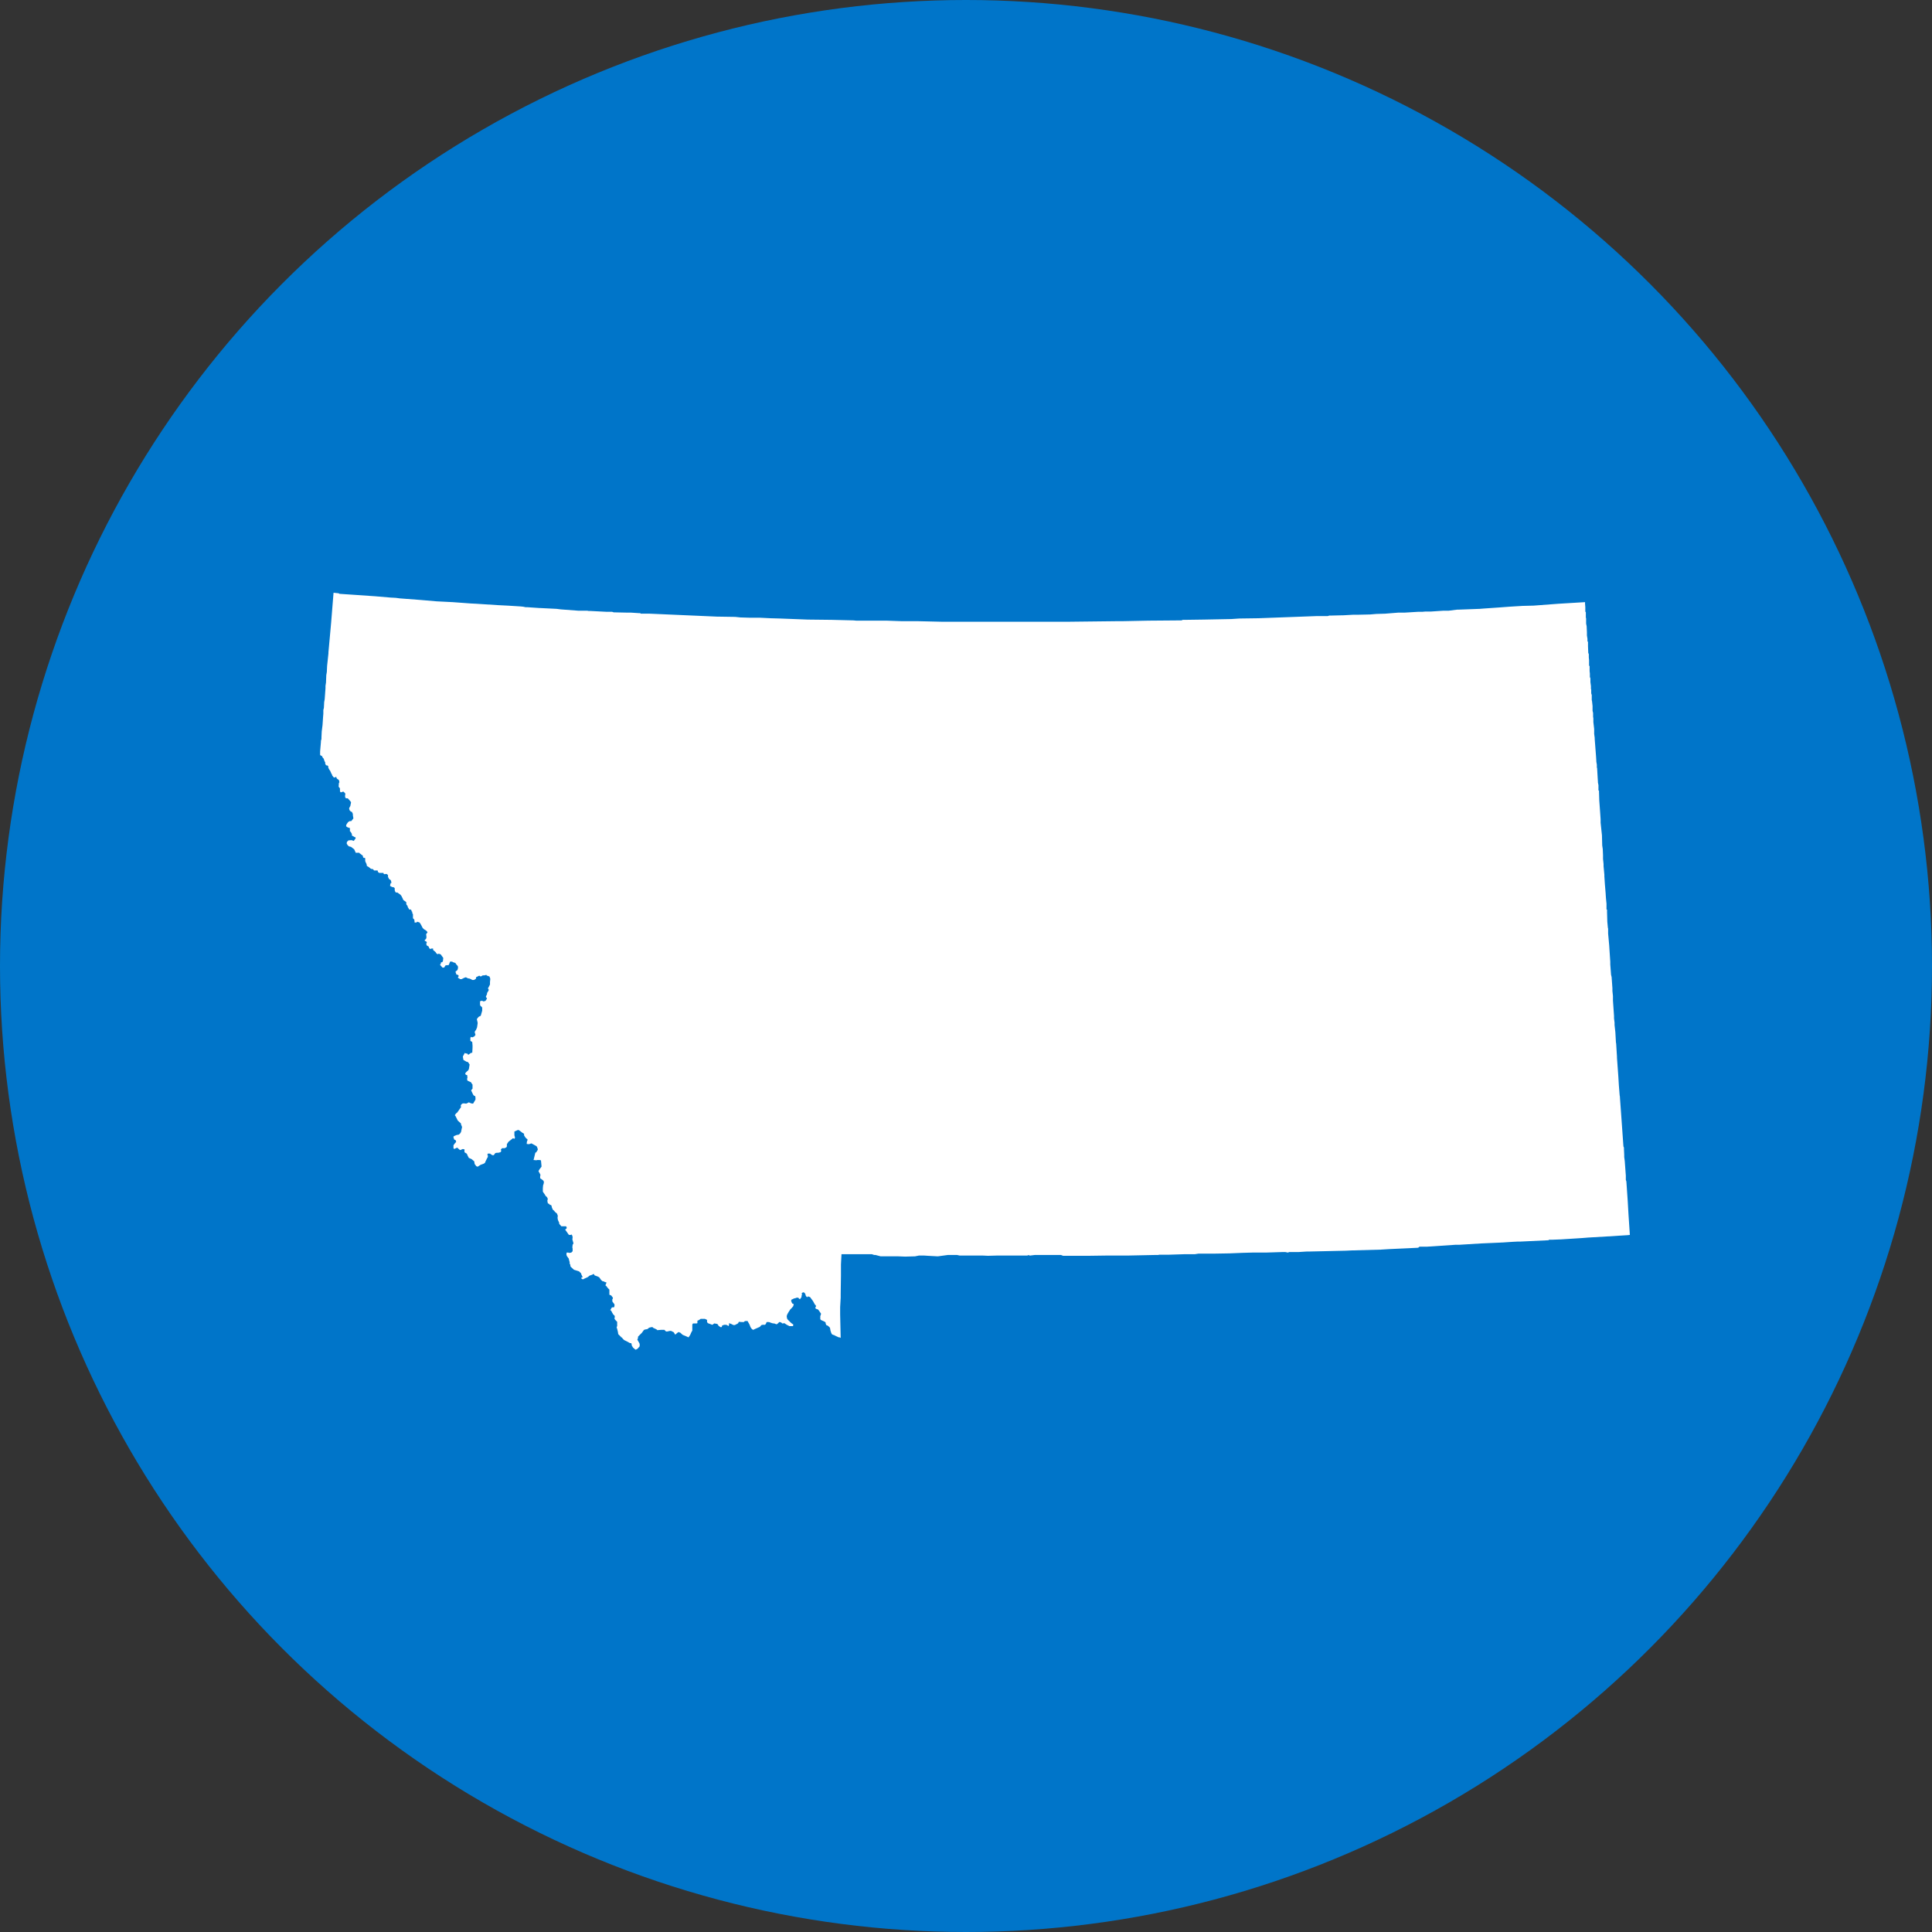
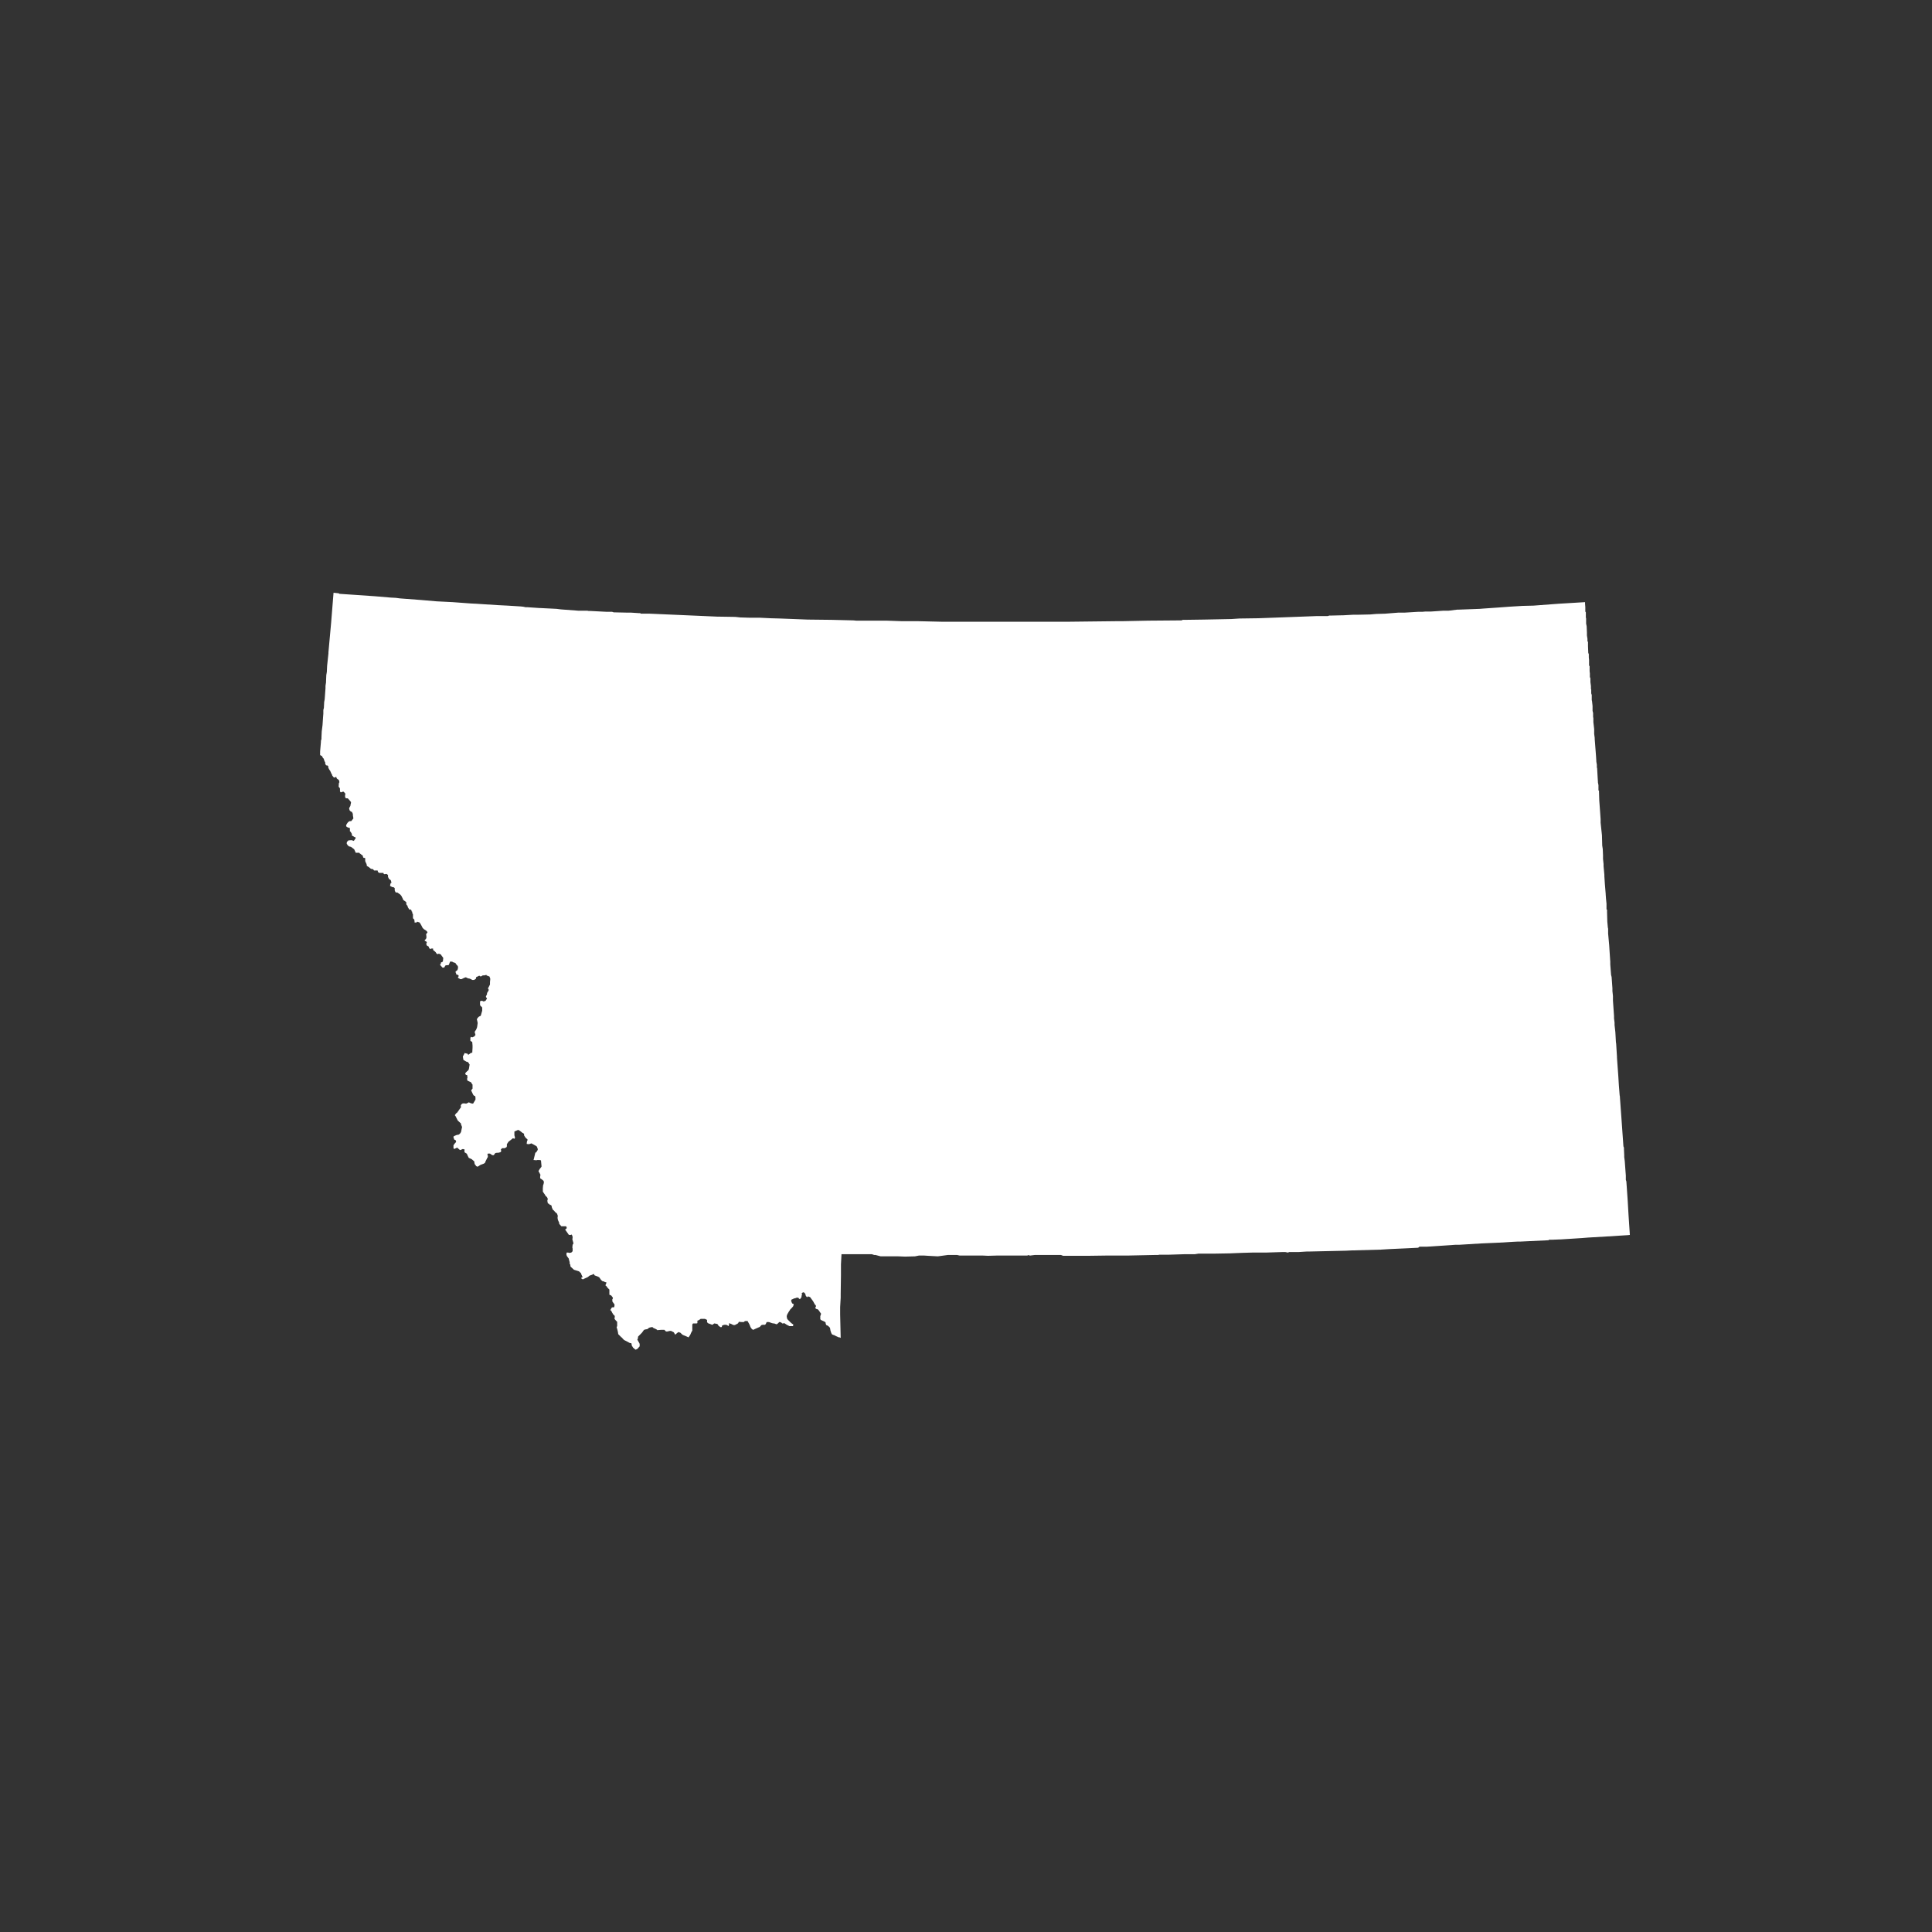
<svg xmlns="http://www.w3.org/2000/svg" version="1.1" id="Layer_1" x="0px" y="0px" viewBox="0 0 72 72" style="enable-background:new 0 0 72 72;" xml:space="preserve">
  <rect x="0" y="0" width="72" height="72" fill="#333333" stroke="none" />
  <style type="text/css">
	.st0{fill:#0075C9;}
	.st1{fill:#FFFFFF;}
</style>
-   <circle class="st0" cx="36" cy="36" r="36" />
  <polygon class="st1" points="12.04,26.72 12.05,26.6 12.05,26.52 12.05,26.46 12.07,26.38 12.08,26.19 12.08,26.17 12.1,26.06   12.13,25.65 12.13,25.56 12.15,25.43 12.15,25.4 12.16,25.16 12.18,25.04 12.19,24.82 12.24,24.35 12.24,24.31 12.34,23.21   12.43,22.09 12.62,22.11 12.65,22.13 13.97,22.22 14.56,22.27 14.75,22.28 14.9,22.3 15.69,22.36 16.27,22.41 16.87,22.44   17.55,22.49 17.75,22.5 18.52,22.55 18.92,22.57 19.4,22.6 19.5,22.61 19.59,22.63 19.67,22.63 20.11,22.66 20.14,22.66   20.74,22.69 20.9,22.71 21.56,22.76 21.89,22.76 21.94,22.77 22.02,22.77 22.6,22.8 22.71,22.8 22.81,22.8 22.87,22.82 23.33,22.83   23.36,22.83 23.5,22.83 23.81,22.85 23.83,22.85 23.84,22.85 23.86,22.85 23.88,22.87 23.89,22.87 23.91,22.87 23.92,22.87   24.22,22.87 26.73,22.98 26.76,22.98 27.4,22.99 27.59,23.01 27.92,23.02 28.13,23.02 28.14,23.02 28.3,23.02 28.71,23.04   29.07,23.05 30.1,23.09 30.99,23.1 31.81,23.12 31.91,23.13 32.02,23.13 32.08,23.13 32.47,23.13 33.04,23.13 33.62,23.15   33.86,23.15 34.22,23.15 35.09,23.17 35.26,23.17 35.95,23.17 37.87,23.17 37.91,23.17 37.92,23.17 38.05,23.17 38.11,23.17   38.31,23.17 38.33,23.17 38.71,23.17 38.85,23.17 39.39,23.17 39.59,23.17 39.81,23.17 39.84,23.17 41.59,23.15 41.81,23.15   42.79,23.13 44.03,23.12 44.08,23.1 44.11,23.1 44.16,23.1 44.87,23.09 45.89,23.07 46.19,23.05 46.9,23.04 48.25,22.99   49.05,22.96 49.08,22.96 49.48,22.96 49.54,22.94 49.62,22.94 50.03,22.93 50.06,22.93 50.42,22.91 50.53,22.91 50.58,22.91   51.02,22.9 51.05,22.9 51.29,22.88 51.62,22.87 52.12,22.83 52.36,22.83 52.85,22.8 52.99,22.8 53.01,22.8 53.12,22.79 53.33,22.79   53.78,22.76 53.79,22.76 53.86,22.76 53.87,22.76 53.98,22.76 54.3,22.72 54.34,22.72 55.15,22.69 55.27,22.68 55.85,22.64   56.25,22.61 56.74,22.58 57.15,22.57 58.08,22.5 59.07,22.44 59.07,22.5 59.08,22.63 59.08,22.64 59.08,22.68 59.08,22.69   59.08,22.72 59.08,22.77 59.08,22.79 59.1,22.82 59.1,22.94 59.1,22.98 59.1,23.01 59.11,23.05 59.11,23.13 59.11,23.15   59.11,23.17 59.11,23.18 59.11,23.21 59.11,23.23 59.11,23.24 59.13,23.34 59.14,23.57 59.14,23.64 59.14,23.68 59.16,23.81   59.16,23.9 59.18,23.92 59.18,24.08 59.19,24.33 59.21,24.38 59.21,24.41 59.21,24.42 59.21,24.44 59.21,24.46 59.21,24.5   59.22,24.6 59.22,24.63 59.22,24.65 59.22,24.68 59.22,24.8 59.24,24.83 59.24,24.9 59.24,25.01 59.25,25.1 59.25,25.15 59.25,25.2   59.25,25.23 59.27,25.28 59.27,25.39 59.27,25.42 59.29,25.57 59.29,25.62 59.29,25.65 59.29,25.67 59.3,25.7 59.3,25.84   59.32,25.9 59.32,26.03 59.32,26.05 59.32,26.06 59.32,26.08 59.32,26.09 59.33,26.13 59.35,26.31 59.35,26.44 59.35,26.47   59.35,26.49 59.37,26.57 59.37,26.64 59.37,26.71 59.38,26.77 59.38,26.82 59.38,26.88 59.38,26.91 59.41,27.17 59.41,27.18   59.41,27.2 59.41,27.29 59.41,27.35 59.43,27.5 59.43,27.51 59.43,27.54 59.44,27.67 59.48,28.19 59.49,28.35 59.49,28.38   59.51,28.5 59.51,28.6 59.52,28.63 59.54,28.98 59.55,29.13 59.55,29.16 59.57,29.26 59.57,29.31 59.57,29.46 59.59,29.46   59.59,29.48 59.59,29.5 59.6,29.83 59.63,30.24 59.65,30.53 59.65,30.61 59.65,30.66 59.7,31.13 59.71,31.51 59.73,31.64   59.74,31.87 59.74,32.01 59.76,32.2 59.76,32.27 59.76,32.28 59.79,32.6 59.79,32.61 59.79,32.63 59.79,32.65 59.79,32.66   59.81,32.96 59.84,33.32 59.84,33.34 59.85,33.48 59.87,33.68 59.87,33.75 59.87,33.76 59.87,33.83 59.87,33.84 59.87,33.89   59.89,33.9 59.89,33.98 59.89,34 59.9,34.35 59.92,34.57 59.93,34.61 59.93,34.71 59.93,34.79 59.97,35.23 59.98,35.39 60.01,35.84   60.01,35.86 60.01,35.87 60.01,35.91 60.01,35.94 60.04,36.33 60.06,36.41 60.09,36.83 60.09,36.93 60.11,37.12 60.11,37.29   60.15,37.86 60.15,37.95 60.17,38.11 60.17,38.2 60.2,38.47 60.22,38.83 60.23,38.9 60.26,39.38 60.26,39.42 60.31,40.11   60.33,40.44 60.36,40.82 60.37,40.87 60.37,40.9 60.42,41.59 60.5,42.72 60.52,42.77 60.52,42.83 60.53,43.04 60.53,43.07   60.53,43.12 60.55,43.27 60.58,43.68 60.59,43.81 60.59,43.97 60.61,44.03 60.66,44.75 60.69,45.27 60.74,46.02 60.75,46.02   60.67,46.03 59.87,46.08 59.19,46.12 58.94,46.14 58.15,46.19 58.14,46.19 58.12,46.19 57.87,46.2 57.73,46.2 57.71,46.22   56.66,46.27 56.64,46.27 56.63,46.27 56.56,46.27 56.36,46.28 55.87,46.31 55.18,46.34 54.37,46.39 54.23,46.39 53.18,46.46   52.93,46.46 52.91,46.46 52.9,46.46 52.85,46.5 52.44,46.52 51.78,46.55 51.45,46.57 50.36,46.6 50.16,46.61 48.82,46.64   48.8,46.64 48.77,46.64 48.71,46.64 48.39,46.66 48.33,46.66 48.14,46.66 48.04,46.66 48,46.68 47.9,46.66 47.83,46.66 47.79,46.66   47.16,46.68 47.1,46.68 47.02,46.68 46.99,46.68 46.88,46.68 46.66,46.68 46.3,46.69 45.81,46.71 45.79,46.71 45.21,46.72   44.66,46.72 44.53,46.74 44.17,46.74 44.16,46.74 43.54,46.76 43.24,46.76 43.2,46.76 43.16,46.77 43.12,46.77 43.02,46.77   42.06,46.79 41.8,46.79 41.73,46.79 41.56,46.79 41.37,46.79 41.29,46.79 40.57,46.8 40.17,46.8 39.73,46.8 39.72,46.8 39.62,46.8   39.54,46.77 38.86,46.77 38.84,46.77 38.56,46.77 38.4,46.79 38.36,46.79 38.35,46.77 38.28,46.79 37.56,46.79 37.18,46.79   36.82,46.8 36.61,46.79 36.38,46.79 36.3,46.79 35.79,46.79 35.76,46.79 35.67,46.77 35.32,46.77 34.95,46.82 34.58,46.8   34.43,46.79 34.35,46.79 34.25,46.79 34.1,46.82 33.73,46.83 33.48,46.82 33.47,46.82 32.82,46.82 32.63,46.77 32.58,46.77   32.49,46.74 31.4,46.74 31.36,46.74 31.34,47.12 31.34,47.13 31.34,47.53 31.33,48.22 31.33,48.36 31.31,48.71 31.31,48.96   31.31,48.99 31.33,49.86 31.29,49.84 31.26,49.84 31.15,49.79 31.14,49.78 31.12,49.78 31.1,49.76 31.06,49.75 31.01,49.73   30.98,49.68 30.95,49.59 30.93,49.48 30.87,49.42 30.84,49.4 30.79,49.38 30.77,49.32 30.77,49.29 30.74,49.26 30.7,49.24   30.59,49.19 30.57,49.16 30.57,49.05 30.59,48.99 30.6,48.96 30.51,48.83 30.47,48.79 30.44,48.79 30.38,48.75 30.41,48.68   30.4,48.64 30.38,48.63 30.36,48.6 30.3,48.49 30.19,48.34 30.11,48.31 30.1,48.34 30.06,48.33 30.02,48.27 30.02,48.24   29.99,48.19 29.97,48.17 29.94,48.16 29.91,48.17 29.87,48.2 29.89,48.22 29.87,48.31 29.87,48.34 29.81,48.42 29.77,48.39   29.75,48.36 29.7,48.36 29.69,48.36 29.64,48.38 29.59,48.39 29.53,48.42 29.51,48.42 29.5,48.44 29.48,48.47 29.51,48.55   29.53,48.58 29.58,48.6 29.58,48.61 29.56,48.68 29.51,48.74 29.48,48.77 29.45,48.8 29.42,48.85 29.41,48.86 29.34,48.98   29.32,49.04 29.32,49.07 29.32,49.08 29.34,49.16 29.42,49.24 29.47,49.29 29.53,49.34 29.56,49.35 29.56,49.4 29.55,49.42   29.42,49.42 29.34,49.38 29.32,49.37 29.23,49.31 29.18,49.32 29.15,49.32 29.12,49.29 29.07,49.27 29.06,49.27 29.04,49.27   28.99,49.32 28.95,49.35 28.93,49.35 28.85,49.32 28.82,49.32 28.77,49.31 28.66,49.27 28.65,49.27 28.57,49.27 28.54,49.34   28.51,49.37 28.49,49.37 28.44,49.37 28.43,49.37 28.38,49.38 28.33,49.43 28.32,49.45 28.29,49.46 28.13,49.53 28.11,49.54   28.07,49.56 28.02,49.53 27.97,49.46 27.94,49.38 27.91,49.32 27.88,49.27 27.86,49.23 27.78,49.23 27.75,49.24 27.72,49.27   27.66,49.27 27.53,49.26 27.53,49.27 27.51,49.31 27.47,49.34 27.44,49.35 27.39,49.38 27.33,49.38 27.25,49.34 27.17,49.31   27.17,49.34 27.17,49.37 27.15,49.42 27.09,49.38 27.04,49.37 27.01,49.37 26.96,49.38 26.91,49.4 26.9,49.45 26.88,49.46   26.85,49.46 26.77,49.4 26.76,49.37 26.73,49.34 26.62,49.32 26.55,49.37 26.54,49.37 26.38,49.31 26.35,49.27 26.35,49.24   26.35,49.19 26.29,49.16 26.27,49.15 26.22,49.15 26.11,49.15 26.1,49.16 26.02,49.21 26,49.21 25.99,49.23 25.99,49.24   25.99,49.26 25.99,49.29 25.99,49.31 25.96,49.32 25.83,49.32 25.81,49.34 25.8,49.37 25.8,49.59 25.78,49.62 25.75,49.68   25.73,49.73 25.72,49.75 25.66,49.84 25.55,49.79 25.45,49.75 25.41,49.72 25.36,49.67 25.31,49.65 25.29,49.64 25.23,49.68   25.18,49.73 25.14,49.72 25.14,49.7 25.11,49.65 25.01,49.6 24.96,49.6 24.87,49.62 24.82,49.62 24.79,49.59 24.76,49.56   24.63,49.56 24.51,49.57 24.49,49.57 24.49,49.56 24.46,49.54 24.4,49.51 24.35,49.49 24.32,49.46 24.27,49.46 24.19,49.48   24.13,49.53 24.08,49.54 24.07,49.54 24,49.56 23.92,49.67 23.86,49.73 23.84,49.75 23.78,49.81 23.77,49.89 23.75,49.92   23.8,50.01 23.83,50.06 23.84,50.11 23.84,50.14 23.83,50.19 23.81,50.2 23.8,50.22 23.75,50.27 23.69,50.3 23.66,50.28   23.59,50.22 23.58,50.2 23.56,50.17 23.55,50.16 23.53,50.06 23.47,50.05 23.4,50.01 23.26,49.94 23.21,49.89 23.17,49.84   23.15,49.84 23.14,49.82 23.04,49.72 23.03,49.65 23.01,49.56 22.98,49.46 23,49.42 23,49.31 23,49.26 22.95,49.21 22.9,49.15   22.91,49.08 22.91,49.04 22.85,48.98 22.84,48.96 22.82,48.93 22.78,48.85 22.74,48.82 22.76,48.8 22.79,48.74 22.82,48.72   22.87,48.72 22.89,48.71 22.9,48.66 22.9,48.61 22.87,48.57 22.84,48.53 22.82,48.5 22.82,48.42 22.84,48.39 22.84,48.36   22.78,48.28 22.71,48.25 22.71,48.19 22.71,48.11 22.71,48.06 22.65,48 22.59,47.92 22.57,47.92 22.57,47.87 22.59,47.84   22.6,47.79 22.55,47.78 22.49,47.75 22.48,47.75 22.46,47.75 22.4,47.7 22.38,47.67 22.33,47.6 22.27,47.57 22.16,47.53   22.13,47.48 22.11,47.48 22.08,47.5 22,47.53 21.99,47.53 21.97,47.54 21.91,47.59 21.89,47.6 21.78,47.65 21.72,47.68 21.66,47.64   21.66,47.62 21.71,47.6 21.71,47.59 21.66,47.48 21.66,47.46 21.58,47.38 21.55,47.37 21.39,47.32 21.26,47.2 21.26,47.18   21.25,47.12 21.23,47.1 21.23,47.09 21.23,47.04 21.2,46.93 21.2,46.91 21.12,46.8 21.12,46.79 21.11,46.76 21.11,46.72   21.12,46.68 21.18,46.68 21.2,46.69 21.23,46.69 21.29,46.68 21.31,46.66 21.34,46.63 21.34,46.53 21.33,46.49 21.34,46.39   21.37,46.34 21.37,46.33 21.34,46.22 21.33,46.19 21.34,46.12 21.33,46.05 21.29,46 21.28,46.02 21.25,46.02 21.2,46.02   21.06,45.82 21.11,45.79 21.12,45.75 21.11,45.72 21.09,45.7 21.07,45.7 20.99,45.7 20.95,45.7 20.92,45.7 20.85,45.62 20.84,45.61   20.84,45.57 20.79,45.46 20.79,45.45 20.78,45.4 20.78,45.38 20.78,45.35 20.79,45.32 20.76,45.23 20.68,45.16 20.65,45.12   20.6,45.08 20.59,45.05 20.57,45.01 20.56,44.96 20.54,44.91 20.49,44.9 20.46,44.86 20.44,44.86 20.41,44.83 20.41,44.8   20.4,44.77 20.4,44.74 20.4,44.72 20.41,44.72 20.41,44.71 20.41,44.66 20.38,44.61 20.35,44.58 20.33,44.57 20.32,44.54   20.23,44.41 20.23,44.38 20.23,44.28 20.24,44.17 20.26,44.12 20.26,44.11 20.27,44.06 20.27,44.05 20.26,44.03 20.26,44.01   20.19,43.95 20.14,43.92 20.13,43.9 20.13,43.86 20.13,43.84 20.14,43.79 20.14,43.78 20.11,43.72 20.07,43.65 20.07,43.64   20.11,43.57 20.18,43.48 20.18,43.45 20.16,43.24 20.14,43.24 20.11,43.23 20.04,43.23 20.02,43.23 19.99,43.24 19.89,43.23   19.88,43.23 19.89,43.21 19.95,42.96 20,42.93 20,42.91 20.02,42.88 20.04,42.86 20.04,42.82 20.02,42.76 20,42.72 19.95,42.69   19.86,42.64 19.8,42.61 19.75,42.63 19.7,42.64 19.69,42.64 19.63,42.63 19.63,42.61 19.63,42.6 19.64,42.53 19.66,42.49   19.66,42.47 19.64,42.44 19.63,42.44 19.58,42.39 19.53,42.31 19.53,42.25 19.49,42.23 19.49,42.22 19.47,42.22 19.45,42.2   19.37,42.14 19.34,42.12 19.31,42.11 19.28,42.12 19.19,42.16 19.17,42.17 19.17,42.23 19.17,42.31 19.19,42.38 19.19,42.41   19.17,42.44 19.12,42.42 19.11,42.42 19.09,42.44 18.95,42.55 18.89,42.64 18.89,42.68 18.89,42.72 18.87,42.76 18.84,42.77   18.81,42.79 18.78,42.79 18.74,42.79 18.73,42.79 18.71,42.79 18.66,42.85 18.68,42.88 18.68,42.9 18.65,42.94 18.57,42.96   18.52,42.96 18.46,42.97 18.43,43.01 18.4,43.05 18.35,43.05 18.3,43.02 18.26,42.99 18.21,42.99 18.18,42.99 18.16,43.04   18.18,43.05 18.18,43.12 18.16,43.15 18.1,43.27 18.07,43.34 18.02,43.37 17.91,43.41 17.8,43.48 17.75,43.46 17.69,43.38   17.67,43.27 17.66,43.27 17.58,43.2 17.47,43.15 17.42,43.05 17.41,43.02 17.39,42.99 17.34,42.96 17.31,42.94 17.31,42.86   17.31,42.83 17.28,42.83 17.25,42.82 17.22,42.83 17.18,42.85 17.14,42.86 17.11,42.83 17.07,42.8 17.07,42.79 17.03,42.77   16.93,42.82 16.9,42.79 16.9,42.68 16.93,42.64 16.95,42.61 16.98,42.58 17,42.55 16.98,42.49 16.93,42.47 16.9,42.39 16.9,42.36   16.92,42.34 17.01,42.3 17.03,42.3 17.06,42.28 17.07,42.3 17.14,42.25 17.18,42.19 17.22,42 17.2,41.95 17.18,41.9 17.18,41.89   17.18,41.87 17.17,41.86 17.06,41.76 17.03,41.7 16.98,41.6 16.95,41.56 16.97,41.53 17,41.49 17.04,41.46 17.18,41.26 17.18,41.24   17.18,41.23 17.17,41.23 17.17,41.21 17.18,41.18 17.2,41.15 17.25,41.12 17.3,41.12 17.31,41.12 17.37,41.13 17.44,41.1   17.47,41.08 17.56,41.12 17.63,41.13 17.72,40.98 17.72,40.96 17.72,40.93 17.72,40.91 17.71,40.85 17.66,40.83 17.63,40.79   17.56,40.64 17.56,40.63 17.61,40.57 17.61,40.52 17.61,40.42 17.58,40.38 17.55,40.33 17.48,40.3 17.44,40.28 17.42,40.27   17.41,40.24 17.41,40.19 17.42,40.16 17.42,40.14 17.41,40.08 17.41,40.06 17.37,40.06 17.36,40.05 17.34,40.03 17.34,40   17.36,39.97 17.41,39.92 17.45,39.89 17.45,39.87 17.47,39.86 17.48,39.8 17.5,39.68 17.5,39.67 17.48,39.64 17.45,39.59   17.41,39.57 17.39,39.57 17.34,39.54 17.27,39.5 17.25,39.38 17.25,39.37 17.31,39.26 17.31,39.24 17.37,39.26 17.41,39.26   17.45,39.31 17.48,39.29 17.55,39.24 17.6,39.23 17.61,39.05 17.61,39.01 17.61,38.96 17.6,38.85 17.6,38.83 17.58,38.82   17.53,38.79 17.53,38.71 17.53,38.68 17.55,38.64 17.6,38.66 17.64,38.64 17.67,38.63 17.71,38.58 17.72,38.57 17.69,38.46   17.71,38.42 17.74,38.38 17.77,38.31 17.78,38.28 17.8,38.14 17.8,38.11 17.77,37.98 17.83,37.9 17.88,37.87 17.91,37.86   17.92,37.84 17.96,37.7 17.97,37.67 17.97,37.57 17.97,37.56 17.96,37.53 17.91,37.49 17.89,37.45 17.89,37.34 17.89,37.32   17.89,37.31 17.91,37.31 17.92,37.31 17.96,37.29 17.99,37.31 18,37.31 18,37.32 18.07,37.31 18.1,37.29 18.15,37.21 18.13,37.18   18.11,37.16 18.11,37.13 18.15,37.05 18.15,37.01 18.18,36.96 18.21,36.91 18.21,36.9 18.21,36.88 18.21,36.87 18.19,36.85   18.19,36.82 18.21,36.79 18.26,36.69 18.26,36.6 18.27,36.5 18.27,36.47 18.26,36.44 18.24,36.39 18.21,36.38 18.13,36.35   18.13,36.33 18.05,36.35 17.99,36.35 17.94,36.38 17.91,36.39 17.86,36.36 17.74,36.42 17.74,36.47 17.67,36.52 17.6,36.52   17.55,36.49 17.5,36.47 17.44,36.46 17.36,36.42 17.3,36.44 17.2,36.49 17.17,36.49 17.15,36.49 17.12,36.47 17.07,36.44   17.07,36.41 17.09,36.39 17.09,36.35 17.06,36.33 17,36.31 17,36.28 16.98,36.24 16.98,36.2 17.03,36.17 17.06,36.12 17.07,36.05   17.06,36 17.04,35.98 16.98,35.91 16.98,35.89 16.89,35.86 16.87,35.86 16.87,35.84 16.84,35.84 16.79,35.83 16.78,35.83   16.78,35.84 16.76,35.87 16.73,35.95 16.71,35.97 16.65,35.97 16.6,35.98 16.57,36.03 16.56,36.05 16.54,36.06 16.51,36.06   16.49,36.06 16.41,35.97 16.4,35.95 16.43,35.91 16.43,35.89 16.44,35.86 16.46,35.86 16.48,35.86 16.51,35.81 16.51,35.78   16.52,35.7 16.44,35.59 16.43,35.57 16.35,35.54 16.32,35.56 16.27,35.54 16.24,35.49 16.21,35.46 16.16,35.42 16.14,35.4   16.14,35.39 16.14,35.35 16.13,35.35 16.1,35.35 16.07,35.35 16.04,35.37 16,35.34 15.97,35.27 15.91,35.24 15.89,35.2 15.89,35.16   15.89,35.15 15.91,35.13 15.89,35.09 15.85,35.07 15.82,35.05 15.85,35.01 15.86,35.01 15.89,34.96 15.89,34.93 15.89,34.88   15.88,34.83 15.89,34.8 15.93,34.75 15.93,34.74 15.91,34.71 15.88,34.68 15.85,34.66 15.8,34.63 15.78,34.61 15.75,34.58   15.71,34.5 15.66,34.41 15.64,34.39 15.64,34.38 15.55,34.35 15.53,34.36 15.53,34.38 15.45,34.38 15.45,34.36 15.45,34.35   15.44,34.27 15.39,34.22 15.39,34.17 15.39,34.11 15.39,34.06 15.37,34.05 15.36,33.98 15.36,33.97 15.34,33.97 15.34,33.95   15.33,33.92 15.3,33.89 15.26,33.9 15.25,33.89 15.2,33.81 15.19,33.78 15.19,33.76 15.15,33.72 15.14,33.67 15.14,33.62   15.03,33.54 15.01,33.49 14.96,33.39 14.92,33.34 14.85,33.29 14.82,33.27 14.81,33.26 14.75,33.26 14.73,33.23 14.71,33.18   14.71,33.1 14.68,33.07 14.59,33.05 14.59,33.04 14.54,33.02 14.54,33.01 14.54,32.98 14.56,32.91 14.59,32.9 14.57,32.82   14.56,32.8 14.52,32.77 14.51,32.77 14.49,32.74 14.46,32.68 14.46,32.61 14.41,32.57 14.37,32.57 14.34,32.58 14.3,32.57   14.29,32.53 14.26,32.53 14.16,32.53 14.13,32.53 14.08,32.49 14.08,32.46 14.07,32.44 14.01,32.44 13.94,32.44 13.9,32.39   13.83,32.38 13.8,32.36 13.74,32.31 13.67,32.27 13.67,32.25 13.66,32.2 13.64,32.16 13.61,32.09 13.61,32.06 13.61,31.98   13.58,31.97 13.55,31.97 13.53,31.94 13.52,31.89 13.5,31.87 13.48,31.86 13.42,31.81 13.41,31.81 13.39,31.78 13.36,31.78   13.28,31.78 13.27,31.79 13.25,31.76 13.23,31.72 13.2,31.65 13.08,31.56 13,31.54 12.97,31.51 12.97,31.5 12.95,31.5 12.95,31.48   12.93,31.46 12.92,31.43 12.93,31.37 12.97,31.34 12.98,31.32 13.09,31.31 13.14,31.32 13.17,31.34 13.2,31.32 13.23,31.27   13.25,31.26 13.25,31.21 13.25,31.2 13.22,31.2 13.14,31.15 13.12,31.15 13.11,31.07 13.09,31.04 13.08,31.02 13.08,31.01   13.04,30.98 13.04,30.96 13.04,30.94 13.04,30.91 13.04,30.88 13.03,30.85 13.01,30.85 13,30.85 12.93,30.82 12.9,30.79 12.9,30.76   12.92,30.71 12.97,30.64 13.03,30.6 13.09,30.6 13.17,30.5 13.15,30.38 13.15,30.33 13.11,30.25 13.08,30.25 13.03,30.2   13.01,30.13 13.03,30.08 13.06,30.03 13.06,30.01 13.08,29.92 13.08,29.89 13.04,29.84 12.97,29.76 12.95,29.75 12.93,29.75   12.9,29.75 12.87,29.73 12.86,29.68 12.86,29.65 12.87,29.59 12.86,29.56 12.81,29.51 12.79,29.5 12.76,29.51 12.7,29.53   12.68,29.51 12.67,29.48 12.67,29.42 12.67,29.39 12.65,29.35 12.62,29.32 12.63,29.18 12.65,29.15 12.63,29.07 12.56,29.02   12.54,28.99 12.54,28.98 12.53,28.95 12.45,28.98 12.43,28.96 12.42,28.95 12.38,28.9 12.38,28.88 12.35,28.83 12.32,28.76   12.3,28.72 12.3,28.71 12.29,28.71 12.26,28.66 12.26,28.65 12.24,28.63 12.23,28.55 12.21,28.53 12.15,28.52 12.12,28.46   12.12,28.41 12.1,28.38 12.07,28.3 12.07,28.28 12.04,28.25 12.02,28.22 11.99,28.16 11.96,28.17 11.96,28.16 11.94,28.14   11.93,28.14 11.93,28.12 11.93,28 11.96,27.65 11.96,27.64 11.96,27.61 11.98,27.54 11.98,27.48 11.99,27.26 12.02,27.02 " />
</svg>